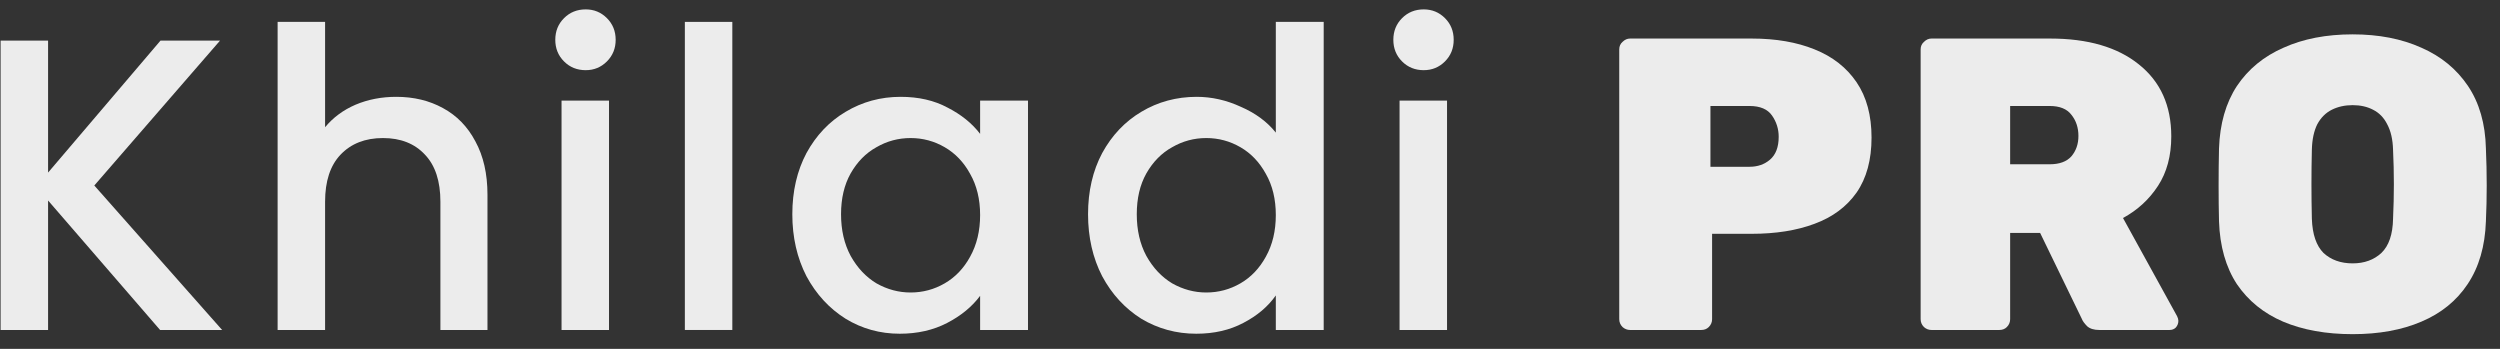
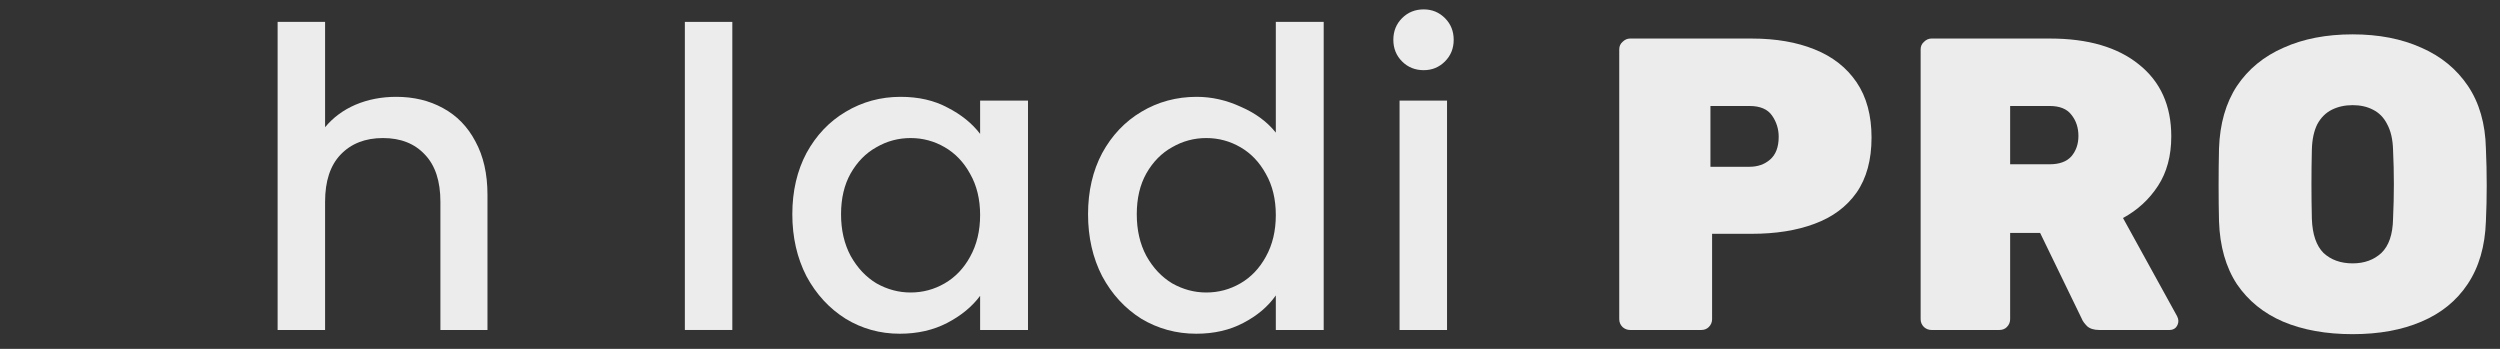
<svg xmlns="http://www.w3.org/2000/svg" width="86" height="12" viewBox="0 0 86 12" fill="none">
  <rect x="0" y="0" width="86" height="12" fill="#333333" stroke="none" />
  <g id="Khiladi PRO">
-     <path d="M5.507 11.351L1.654 6.897V11.351H0.021V1.397H1.654V5.937L5.521 1.397H7.569L3.244 6.381L7.641 11.351H5.507Z" fill="#ECECEC" />
    <path d="M13.632 3.331C14.234 3.331 14.768 3.46 15.236 3.717C15.714 3.975 16.086 4.357 16.353 4.863C16.63 5.369 16.769 5.98 16.769 6.697V11.351H15.15V6.94C15.15 6.233 14.974 5.694 14.62 5.322C14.267 4.94 13.785 4.749 13.174 4.749C12.563 4.749 12.076 4.94 11.713 5.322C11.36 5.694 11.183 6.233 11.183 6.94V11.351H9.55V0.753H11.183V4.376C11.46 4.042 11.808 3.784 12.228 3.603C12.658 3.421 13.126 3.331 13.632 3.331Z" fill="#ECECEC" />
-     <path d="M20.148 2.414C19.852 2.414 19.603 2.314 19.403 2.113C19.202 1.913 19.102 1.665 19.102 1.369C19.102 1.073 19.202 0.824 19.403 0.624C19.603 0.423 19.852 0.323 20.148 0.323C20.434 0.323 20.677 0.423 20.878 0.624C21.078 0.824 21.179 1.073 21.179 1.369C21.179 1.665 21.078 1.913 20.878 2.113C20.677 2.314 20.434 2.414 20.148 2.414ZM20.95 3.46V11.351H19.317V3.46H20.95Z" fill="#ECECEC" />
    <path d="M25.192 0.753V11.351H23.559V0.753H25.192Z" fill="#ECECEC" />
    <path d="M27.256 7.37C27.256 6.577 27.419 5.875 27.743 5.264C28.078 4.653 28.526 4.181 29.09 3.846C29.663 3.503 30.293 3.331 30.98 3.331C31.601 3.331 32.141 3.455 32.599 3.703C33.067 3.942 33.439 4.243 33.716 4.605V3.46H35.363V11.351H33.716V10.177C33.439 10.549 33.062 10.86 32.584 11.108C32.107 11.356 31.563 11.48 30.952 11.48C30.274 11.48 29.653 11.308 29.09 10.965C28.526 10.611 28.078 10.124 27.743 9.504C27.419 8.874 27.256 8.162 27.256 7.37ZM33.716 7.398C33.716 6.854 33.601 6.381 33.372 5.98C33.153 5.579 32.861 5.274 32.498 5.064C32.136 4.854 31.744 4.749 31.324 4.749C30.904 4.749 30.512 4.854 30.15 5.064C29.787 5.264 29.491 5.565 29.262 5.966C29.042 6.358 28.932 6.825 28.932 7.37C28.932 7.914 29.042 8.391 29.262 8.802C29.491 9.213 29.787 9.528 30.15 9.747C30.522 9.957 30.913 10.062 31.324 10.062C31.744 10.062 32.136 9.957 32.498 9.747C32.861 9.537 33.153 9.232 33.372 8.831C33.601 8.42 33.716 7.943 33.716 7.398Z" fill="#ECECEC" />
    <path d="M37.429 7.37C37.429 6.577 37.591 5.875 37.916 5.264C38.25 4.653 38.699 4.181 39.262 3.846C39.835 3.503 40.47 3.331 41.167 3.331C41.683 3.331 42.189 3.445 42.685 3.674C43.191 3.894 43.592 4.19 43.888 4.562V0.753H45.535V11.351H43.888V10.163C43.621 10.544 43.249 10.86 42.771 11.108C42.303 11.356 41.764 11.48 41.153 11.48C40.465 11.48 39.835 11.308 39.262 10.965C38.699 10.611 38.25 10.124 37.916 9.504C37.591 8.874 37.429 8.162 37.429 7.37ZM43.888 7.398C43.888 6.854 43.774 6.381 43.545 5.98C43.325 5.579 43.034 5.274 42.671 5.064C42.308 4.854 41.917 4.749 41.496 4.749C41.076 4.749 40.685 4.854 40.322 5.064C39.959 5.264 39.663 5.565 39.434 5.966C39.214 6.358 39.105 6.825 39.105 7.37C39.105 7.914 39.214 8.391 39.434 8.802C39.663 9.213 39.959 9.528 40.322 9.747C40.694 9.957 41.086 10.062 41.496 10.062C41.917 10.062 42.308 9.957 42.671 9.747C43.034 9.537 43.325 9.232 43.545 8.831C43.774 8.42 43.888 7.943 43.888 7.398Z" fill="#ECECEC" />
    <path d="M48.976 2.414C48.68 2.414 48.432 2.314 48.231 2.113C48.031 1.913 47.931 1.665 47.931 1.369C47.931 1.073 48.031 0.824 48.231 0.624C48.432 0.423 48.68 0.323 48.976 0.323C49.263 0.323 49.506 0.423 49.707 0.624C49.907 0.824 50.007 1.073 50.007 1.369C50.007 1.665 49.907 1.913 49.707 2.113C49.506 2.314 49.263 2.414 48.976 2.414ZM49.778 3.46V11.351H48.145V3.46H49.778Z" fill="#ECECEC" />
    <path d="M56.074 11.351C55.979 11.351 55.893 11.318 55.816 11.251C55.74 11.175 55.702 11.084 55.702 10.979V1.698C55.702 1.593 55.74 1.507 55.816 1.44C55.893 1.364 55.979 1.326 56.074 1.326H60.256C61.087 1.326 61.808 1.45 62.419 1.698C63.04 1.946 63.522 2.323 63.866 2.829C64.21 3.336 64.381 3.97 64.381 4.734C64.381 5.498 64.21 6.128 63.866 6.625C63.522 7.112 63.04 7.47 62.419 7.699C61.808 7.928 61.087 8.043 60.256 8.043H58.896V10.979C58.896 11.084 58.858 11.175 58.781 11.251C58.714 11.318 58.628 11.351 58.523 11.351H56.074ZM58.839 5.737H60.185C60.462 5.737 60.696 5.656 60.887 5.493C61.087 5.322 61.187 5.059 61.187 4.706C61.187 4.438 61.111 4.195 60.958 3.975C60.806 3.756 60.548 3.646 60.185 3.646H58.839V5.737Z" fill="#ECECEC" />
    <path d="M66.442 11.351C66.347 11.351 66.261 11.318 66.185 11.251C66.108 11.175 66.07 11.084 66.07 10.979V1.698C66.07 1.593 66.108 1.507 66.185 1.44C66.261 1.364 66.347 1.326 66.442 1.326H70.524C71.823 1.326 72.84 1.622 73.575 2.214C74.32 2.806 74.692 3.632 74.692 4.691C74.692 5.36 74.54 5.928 74.234 6.396C73.928 6.864 73.527 7.231 73.031 7.499L74.893 10.879C74.921 10.936 74.936 10.989 74.936 11.036C74.936 11.122 74.907 11.199 74.85 11.265C74.793 11.323 74.721 11.351 74.635 11.351H72.214C72.033 11.351 71.895 11.308 71.799 11.223C71.704 11.127 71.641 11.041 71.613 10.965L70.181 8.014H69.149V10.979C69.149 11.084 69.111 11.175 69.035 11.251C68.968 11.318 68.882 11.351 68.777 11.351H66.442ZM69.149 5.651H70.51C70.844 5.651 71.093 5.56 71.255 5.379C71.417 5.188 71.498 4.954 71.498 4.677C71.498 4.391 71.417 4.147 71.255 3.947C71.102 3.746 70.854 3.646 70.51 3.646H69.149V5.651Z" fill="#ECECEC" />
    <path d="M80.931 11.495C80.015 11.495 79.218 11.351 78.54 11.065C77.871 10.778 77.341 10.349 76.95 9.776C76.568 9.193 76.363 8.473 76.334 7.613C76.324 7.212 76.32 6.802 76.32 6.381C76.32 5.952 76.324 5.527 76.334 5.107C76.363 4.257 76.568 3.541 76.95 2.958C77.341 2.376 77.876 1.937 78.554 1.641C79.232 1.335 80.024 1.182 80.931 1.182C81.829 1.182 82.617 1.335 83.295 1.641C83.973 1.937 84.507 2.376 84.899 2.958C85.29 3.541 85.496 4.257 85.515 5.107C85.534 5.527 85.543 5.952 85.543 6.381C85.543 6.802 85.534 7.212 85.515 7.613C85.486 8.473 85.276 9.193 84.885 9.776C84.503 10.349 83.973 10.778 83.295 11.065C82.626 11.351 81.839 11.495 80.931 11.495ZM80.931 9.06C81.332 9.06 81.662 8.94 81.92 8.702C82.178 8.453 82.311 8.062 82.321 7.527C82.34 7.117 82.349 6.72 82.349 6.338C82.349 5.947 82.34 5.551 82.321 5.15C82.311 4.796 82.244 4.505 82.12 4.276C82.006 4.047 81.843 3.88 81.633 3.775C81.433 3.67 81.199 3.617 80.931 3.617C80.664 3.617 80.425 3.67 80.215 3.775C80.005 3.88 79.838 4.047 79.714 4.276C79.6 4.505 79.537 4.796 79.528 5.15C79.518 5.551 79.514 5.947 79.514 6.338C79.514 6.72 79.518 7.117 79.528 7.527C79.547 8.062 79.681 8.453 79.929 8.702C80.187 8.94 80.521 9.06 80.931 9.06Z" fill="#ECECEC" />
  </g>
</svg>